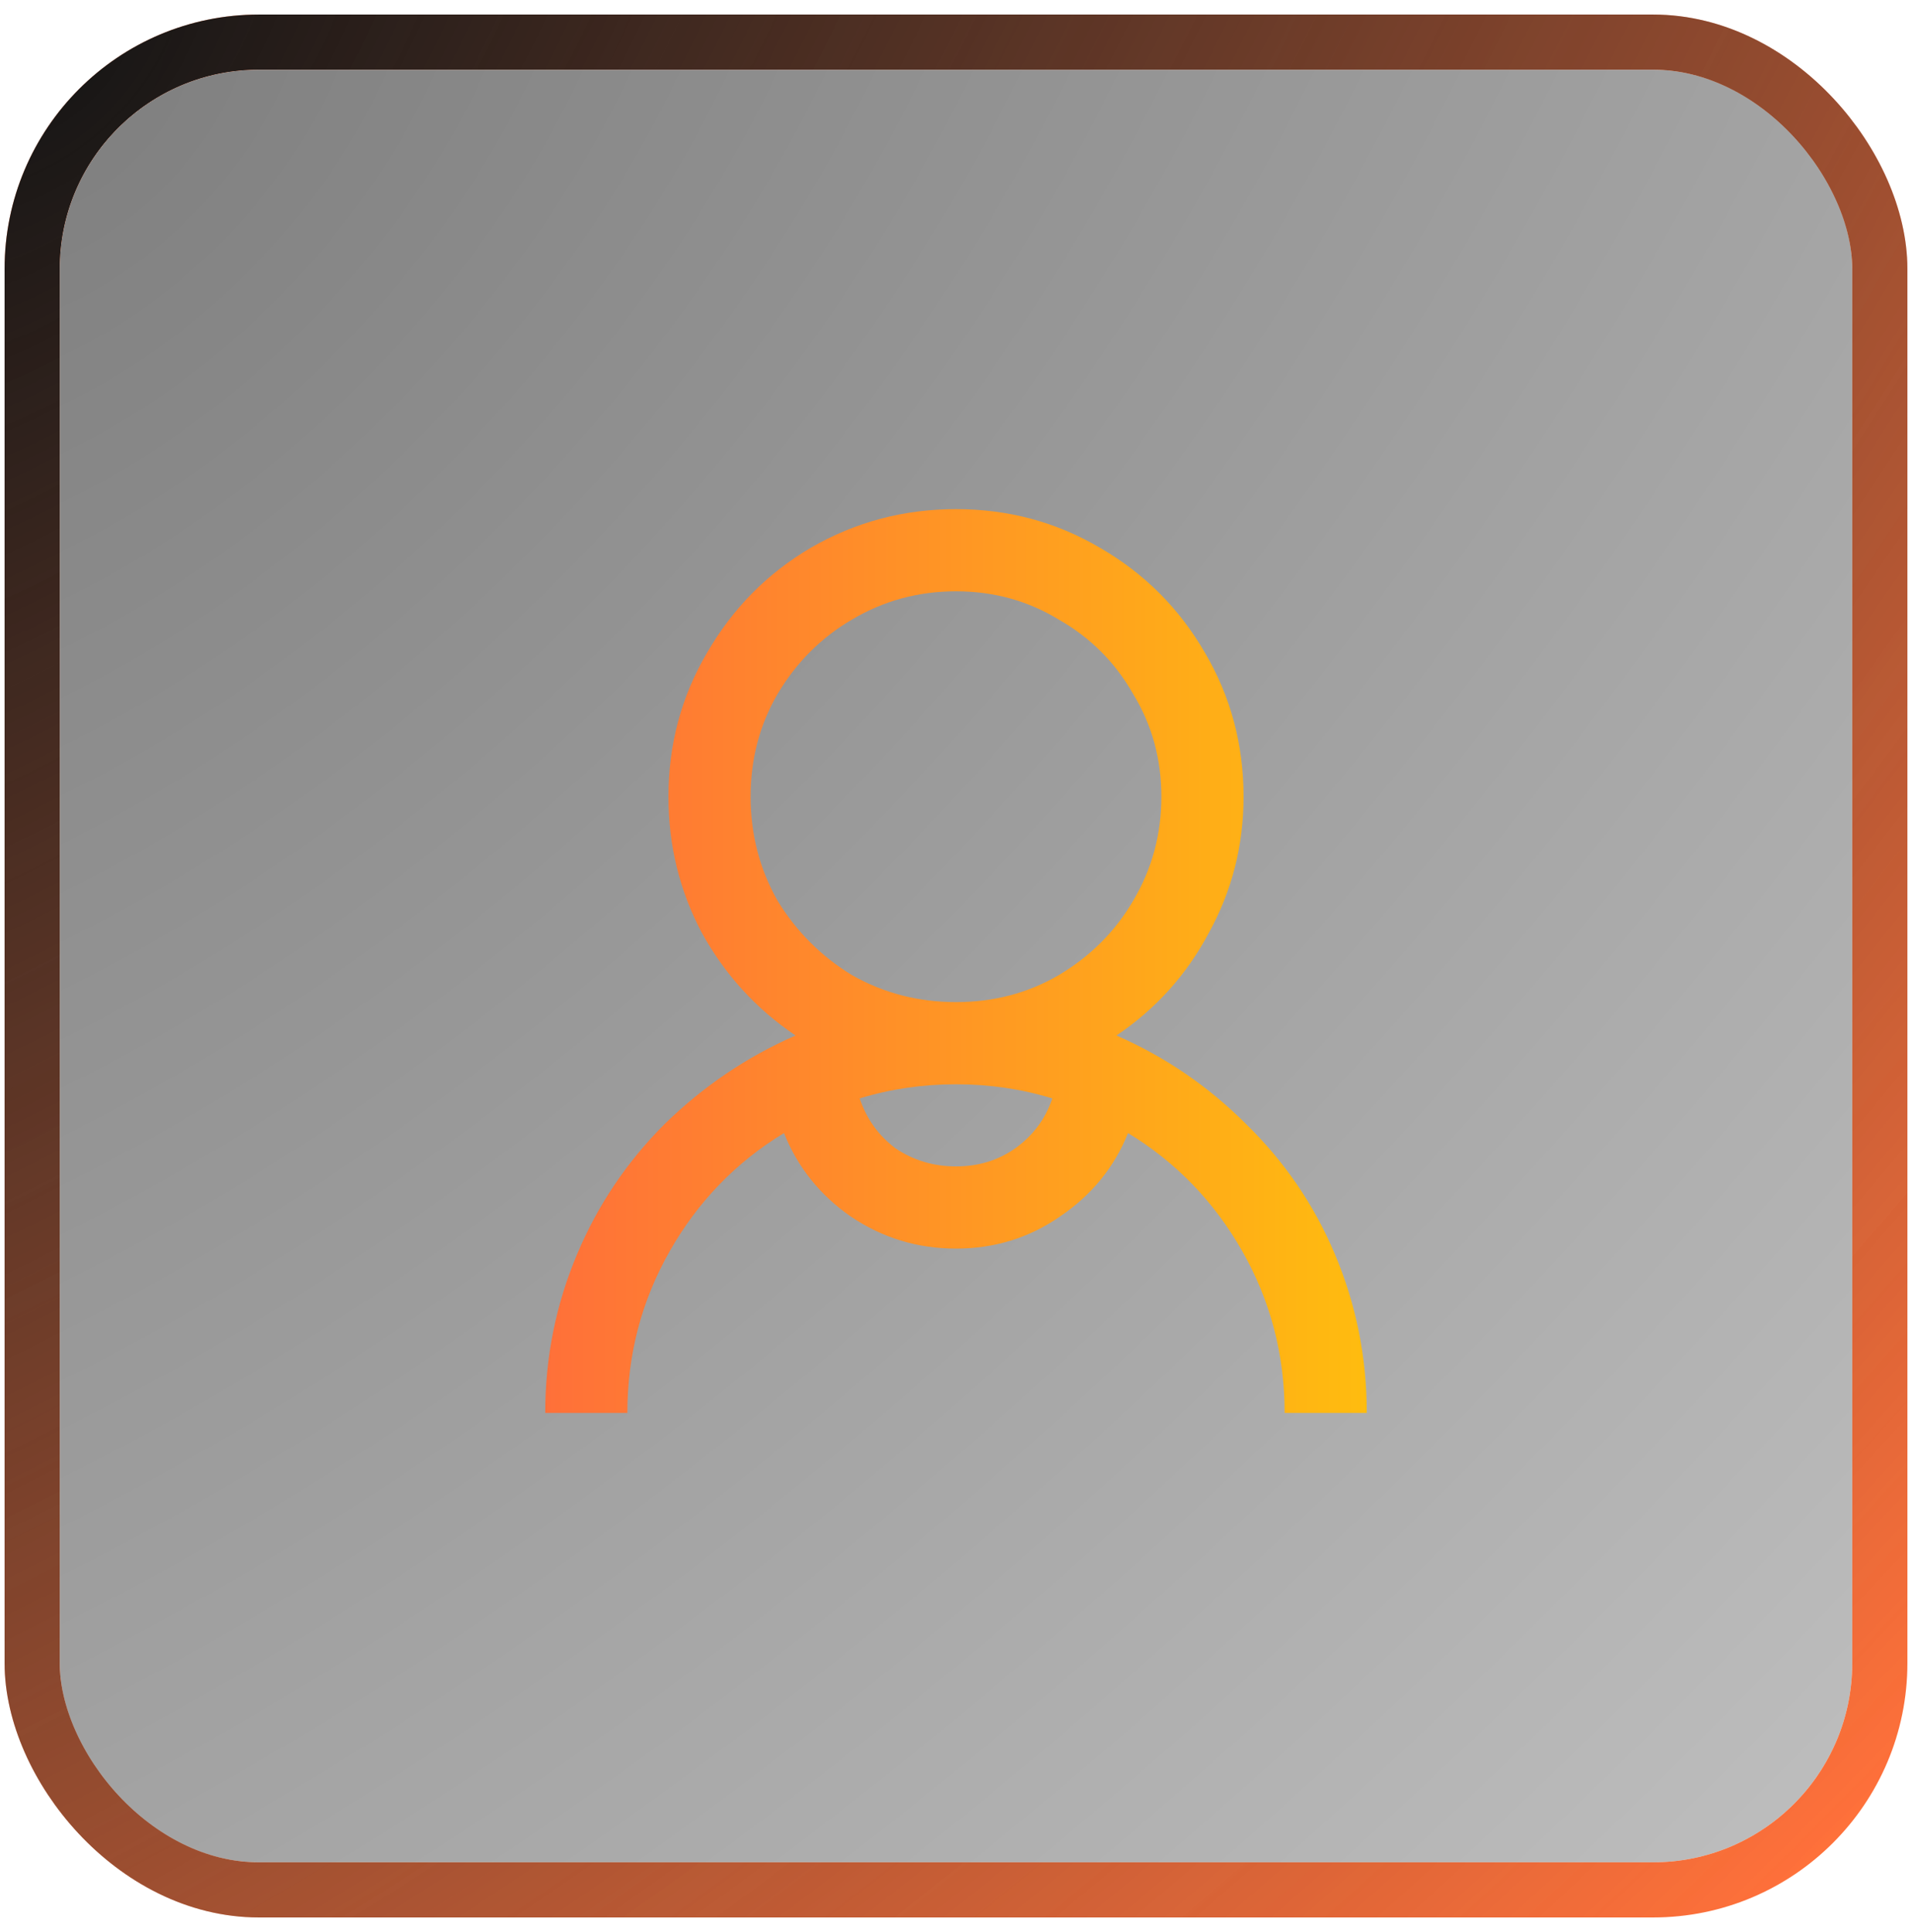
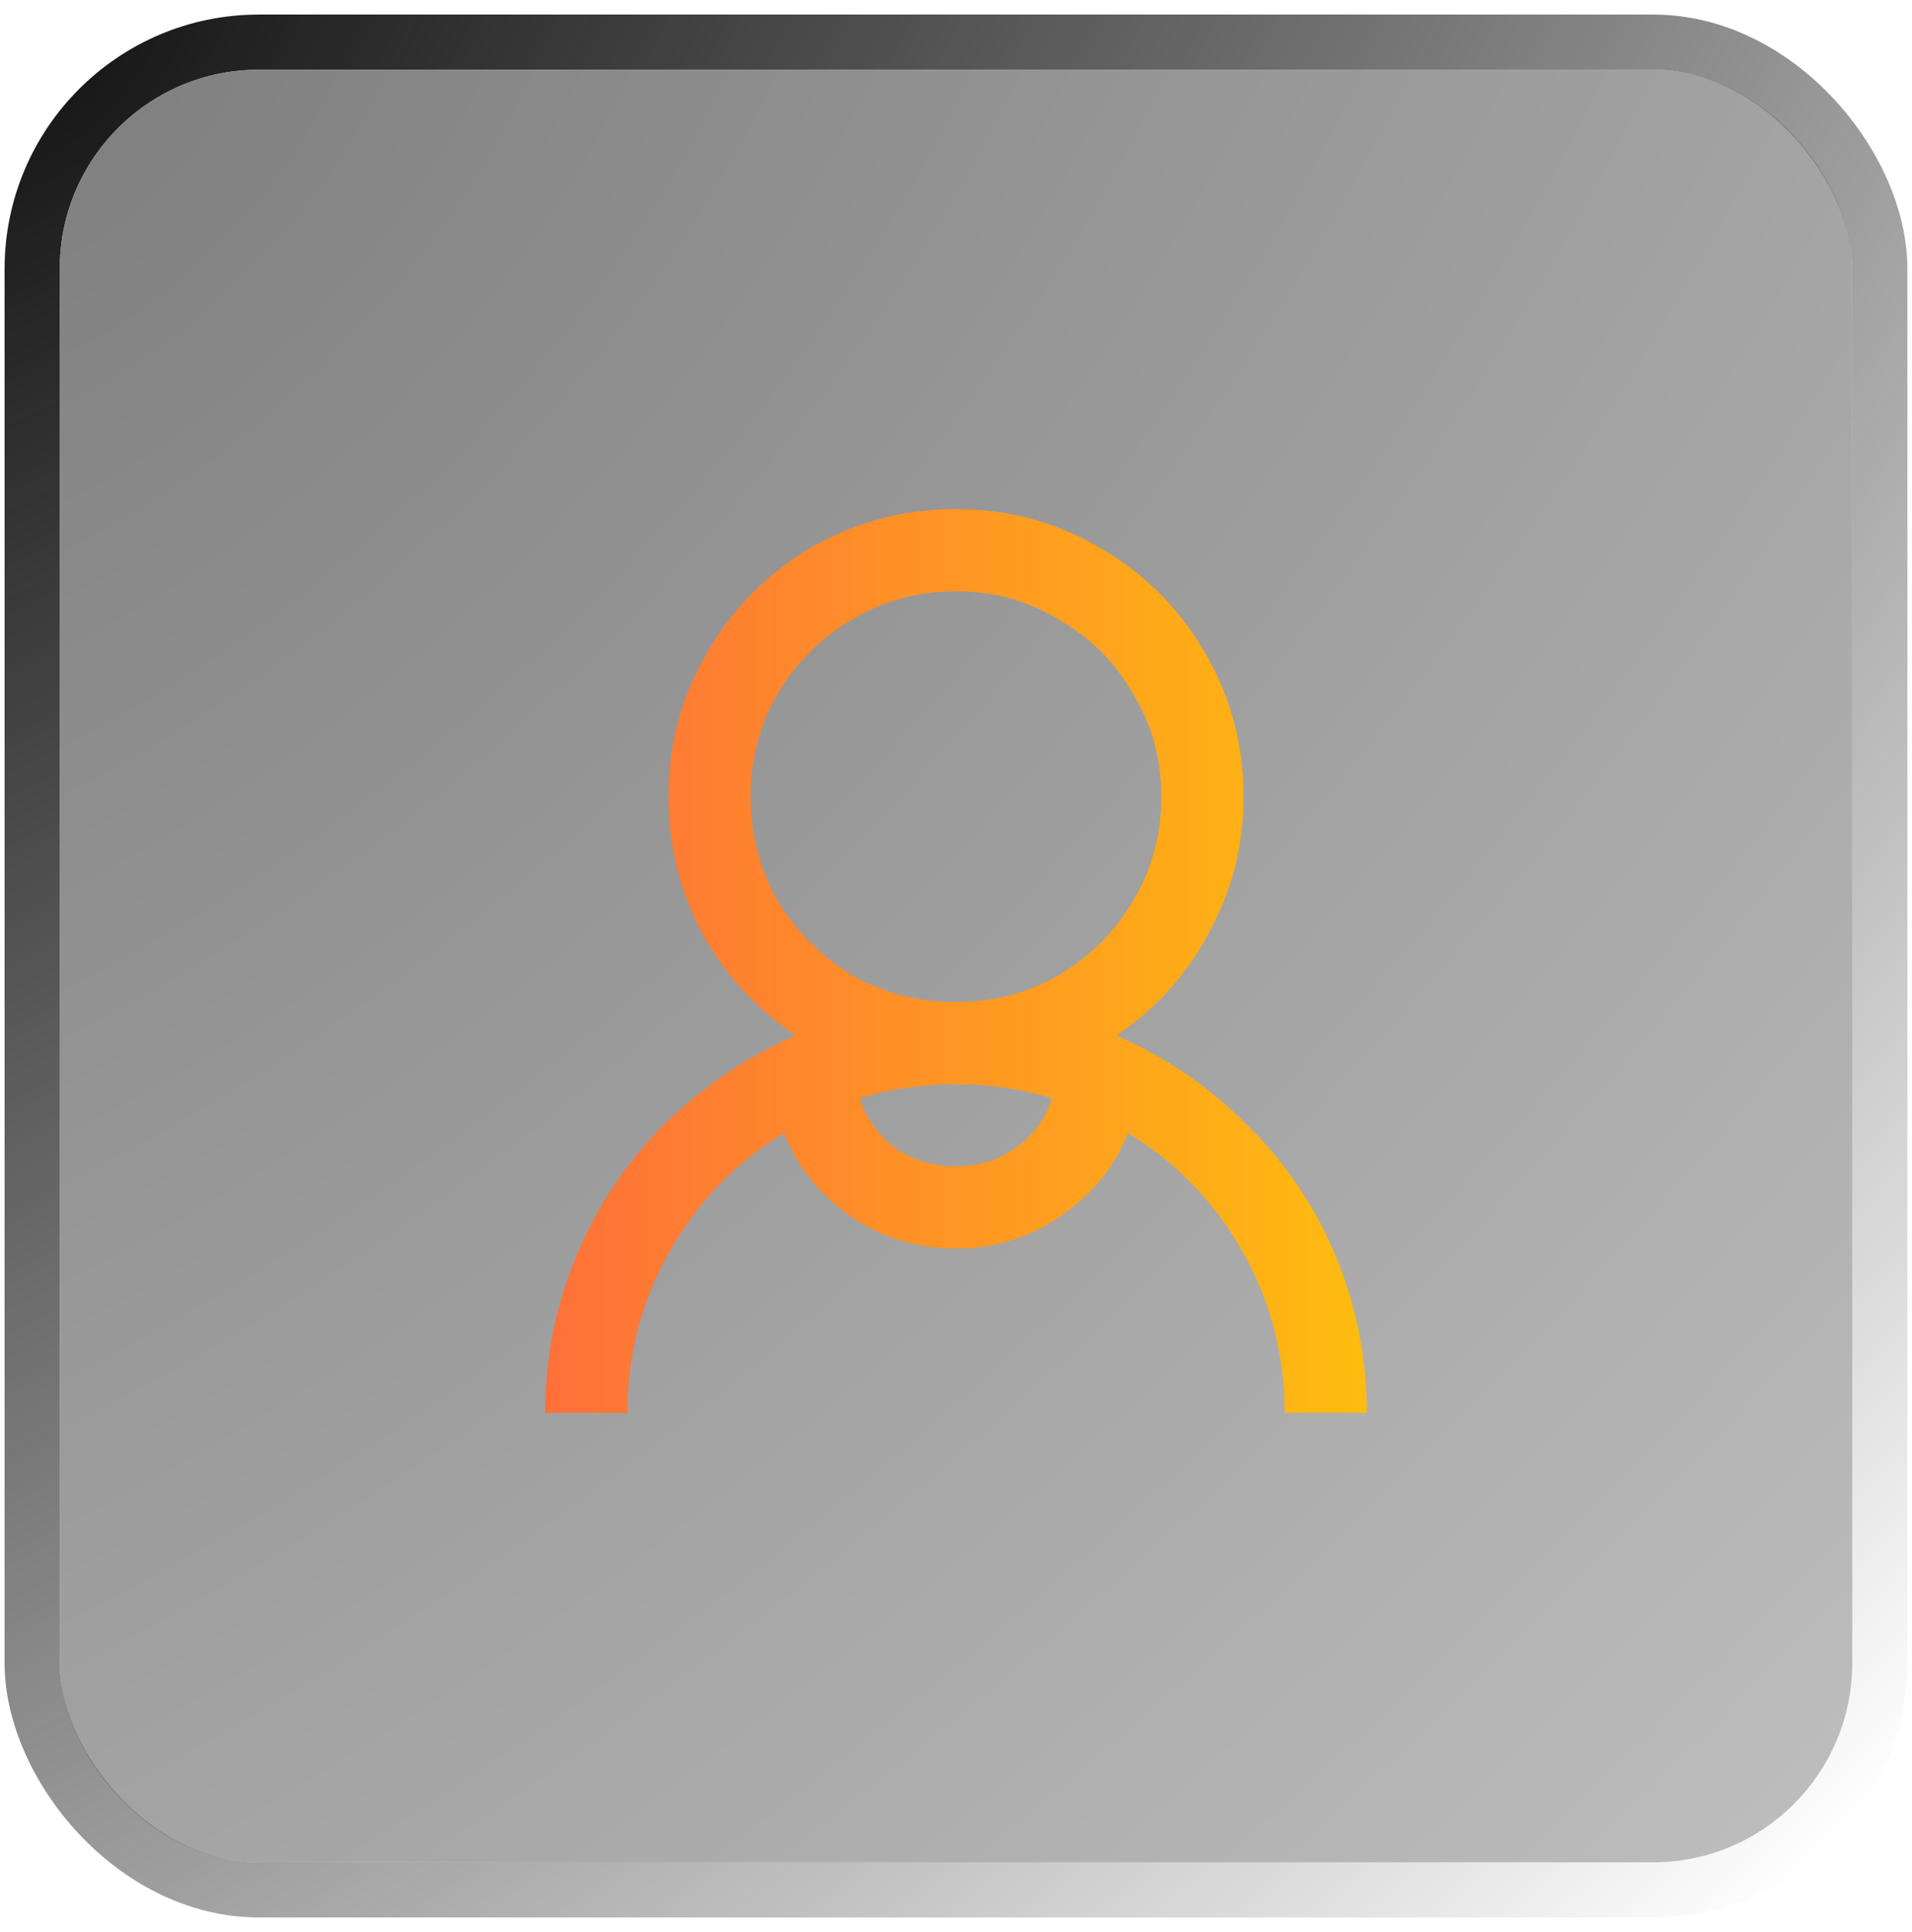
<svg xmlns="http://www.w3.org/2000/svg" width="96" height="97" viewBox="0 0 96 97" fill="none">
  <g filter="url(#filter0_b_1_276)">
    <g clip-path="url(#clip0_1_276)">
      <rect x="3" y="3.5" width="90" height="90" rx="10" fill="url(#paint0_radial_1_276)" />
-       <path d="M48 25.562C50.621 25.562 53.027 26.207 55.219 27.496C57.453 28.785 59.215 30.547 60.504 32.781C61.793 34.973 62.438 37.379 62.438 40C62.438 42.449 61.857 44.727 60.697 46.832C59.58 48.938 58.033 50.656 56.057 51.988C58.506 53.062 60.676 54.545 62.566 56.435C64.5 58.326 65.982 60.496 67.014 62.945C68.088 65.481 68.625 68.144 68.625 70.938H64.5C64.5 68.016 63.791 65.309 62.373 62.816C60.955 60.324 59.043 58.348 56.637 56.887C55.949 58.605 54.81 60.002 53.221 61.076C51.674 62.15 49.934 62.688 48 62.688C46.066 62.688 44.305 62.15 42.715 61.076C41.168 60.002 40.051 58.605 39.363 56.887C36.957 58.348 35.045 60.324 33.627 62.816C32.209 65.309 31.5 68.016 31.5 70.938H27.375C27.375 68.144 27.912 65.481 28.986 62.945C30.018 60.496 31.479 58.326 33.369 56.435C35.303 54.545 37.494 53.062 39.943 51.988C37.967 50.656 36.398 48.938 35.238 46.832C34.121 44.727 33.562 42.449 33.562 40C33.562 37.379 34.207 34.973 35.496 32.781C36.785 30.547 38.525 28.785 40.717 27.496C42.951 26.207 45.379 25.562 48 25.562ZM48 29.688C46.109 29.688 44.369 30.16 42.779 31.105C41.232 32.008 39.986 33.254 39.041 34.844C38.139 36.391 37.688 38.109 37.688 40C37.688 41.891 38.139 43.631 39.041 45.221C39.986 46.768 41.232 48.014 42.779 48.959C44.369 49.861 46.109 50.312 48 50.312C49.891 50.312 51.609 49.861 53.156 48.959C54.746 48.014 55.992 46.768 56.895 45.221C57.84 43.631 58.312 41.891 58.312 40C58.312 38.109 57.84 36.391 56.895 34.844C55.992 33.254 54.746 32.008 53.156 31.105C51.609 30.16 49.891 29.688 48 29.688ZM48 54.438C46.324 54.438 44.713 54.674 43.166 55.147C43.51 56.178 44.111 57.016 44.971 57.66C45.873 58.262 46.883 58.562 48 58.562C49.117 58.562 50.105 58.262 50.965 57.66C51.867 57.016 52.49 56.178 52.834 55.147C51.287 54.674 49.676 54.438 48 54.438Z" fill="url(#paint1_linear_1_276)" />
+       <path d="M48 25.562C50.621 25.562 53.027 26.207 55.219 27.496C57.453 28.785 59.215 30.547 60.504 32.781C61.793 34.973 62.438 37.379 62.438 40C62.438 42.449 61.857 44.727 60.697 46.832C59.58 48.938 58.033 50.656 56.057 51.988C58.506 53.062 60.676 54.545 62.566 56.435C64.5 58.326 65.982 60.496 67.014 62.945C68.088 65.481 68.625 68.144 68.625 70.938H64.5C64.5 68.016 63.791 65.309 62.373 62.816C60.955 60.324 59.043 58.348 56.637 56.887C55.949 58.605 54.81 60.002 53.221 61.076C51.674 62.15 49.934 62.688 48 62.688C46.066 62.688 44.305 62.15 42.715 61.076C41.168 60.002 40.051 58.605 39.363 56.887C36.957 58.348 35.045 60.324 33.627 62.816C32.209 65.309 31.5 68.016 31.5 70.938H27.375C27.375 68.144 27.912 65.481 28.986 62.945C30.018 60.496 31.479 58.326 33.369 56.435C35.303 54.545 37.494 53.062 39.943 51.988C37.967 50.656 36.398 48.938 35.238 46.832C34.121 44.727 33.562 42.449 33.562 40C33.562 37.379 34.207 34.973 35.496 32.781C36.785 30.547 38.525 28.785 40.717 27.496C42.951 26.207 45.379 25.562 48 25.562ZM48 29.688C46.109 29.688 44.369 30.16 42.779 31.105C41.232 32.008 39.986 33.254 39.041 34.844C38.139 36.391 37.688 38.109 37.688 40C37.688 41.891 38.139 43.631 39.041 45.221C39.986 46.768 41.232 48.014 42.779 48.959C44.369 49.861 46.109 50.312 48 50.312C49.891 50.312 51.609 49.861 53.156 48.959C54.746 48.014 55.992 46.768 56.895 45.221C57.84 43.631 58.312 41.891 58.312 40C58.312 38.109 57.84 36.391 56.895 34.844C55.992 33.254 54.746 32.008 53.156 31.105C51.609 30.16 49.891 29.688 48 29.688M48 54.438C46.324 54.438 44.713 54.674 43.166 55.147C43.51 56.178 44.111 57.016 44.971 57.66C45.873 58.262 46.883 58.562 48 58.562C49.117 58.562 50.105 58.262 50.965 57.66C51.867 57.016 52.49 56.178 52.834 55.147C51.287 54.674 49.676 54.438 48 54.438Z" fill="url(#paint1_linear_1_276)" />
    </g>
    <rect x="1.615" y="2.115" width="92.769" height="92.769" rx="11.385" stroke="url(#paint2_radial_1_276)" stroke-width="2.769" />
-     <rect x="1.615" y="2.115" width="92.769" height="92.769" rx="11.385" stroke="url(#paint3_radial_1_276)" stroke-width="2.769" />
    <rect x="1.615" y="2.115" width="92.769" height="92.769" rx="11.385" stroke="url(#paint4_radial_1_276)" stroke-width="2.769" />
  </g>
  <defs>
    <filter id="filter0_b_1_276" x="-32.999" y="-32.499" width="161.998" height="161.998" filterUnits="userSpaceOnUse" color-interpolation-filters="sRGB">
      <feFlood flood-opacity="0" result="BackgroundImageFix" />
      <feGaussianBlur in="BackgroundImageFix" stdDeviation="16.615" />
      <feComposite in2="SourceAlpha" operator="in" result="effect1_backgroundBlur_1_276" />
      <feBlend mode="normal" in="SourceGraphic" in2="effect1_backgroundBlur_1_276" result="shape" />
    </filter>
    <radialGradient id="paint0_radial_1_276" cx="0" cy="0" r="1" gradientUnits="userSpaceOnUse" gradientTransform="translate(4.756 6.727) rotate(44.519) scale(123.76 228.724)">
      <stop stop-opacity="0.5" />
      <stop offset="1" stop-opacity="0.25" />
    </radialGradient>
    <linearGradient id="paint1_linear_1_276" x1="27.375" y1="48.25" x2="68.625" y2="48.25" gradientUnits="userSpaceOnUse">
      <stop stop-color="#FF7039" />
      <stop offset="1" stop-color="#FFBC0F" />
    </linearGradient>
    <radialGradient id="paint2_radial_1_276" cx="0" cy="0" r="1" gradientUnits="userSpaceOnUse" gradientTransform="translate(4.317 3.5) rotate(44.846) scale(125.081 229.972)">
      <stop stop-color="white" />
      <stop offset="1" stop-color="white" stop-opacity="0" />
    </radialGradient>
    <radialGradient id="paint3_radial_1_276" cx="0" cy="0" r="1" gradientUnits="userSpaceOnUse" gradientTransform="translate(3 6.01) rotate(44.19) scale(125.517 233.172)">
      <stop stop-color="#FF7039" stop-opacity="0.78" />
      <stop offset="1" stop-color="#FF7039" />
    </radialGradient>
    <radialGradient id="paint4_radial_1_276" cx="0" cy="0" r="1" gradientUnits="userSpaceOnUse" gradientTransform="translate(3 3.5) rotate(44.846) scale(125.081 229.972)">
      <stop stop-color="#151515" />
      <stop offset="1" stop-opacity="0" />
    </radialGradient>
    <clipPath id="clip0_1_276">
      <rect x="3" y="3.5" width="90" height="90" rx="10" fill="white" />
    </clipPath>
  </defs>
</svg>